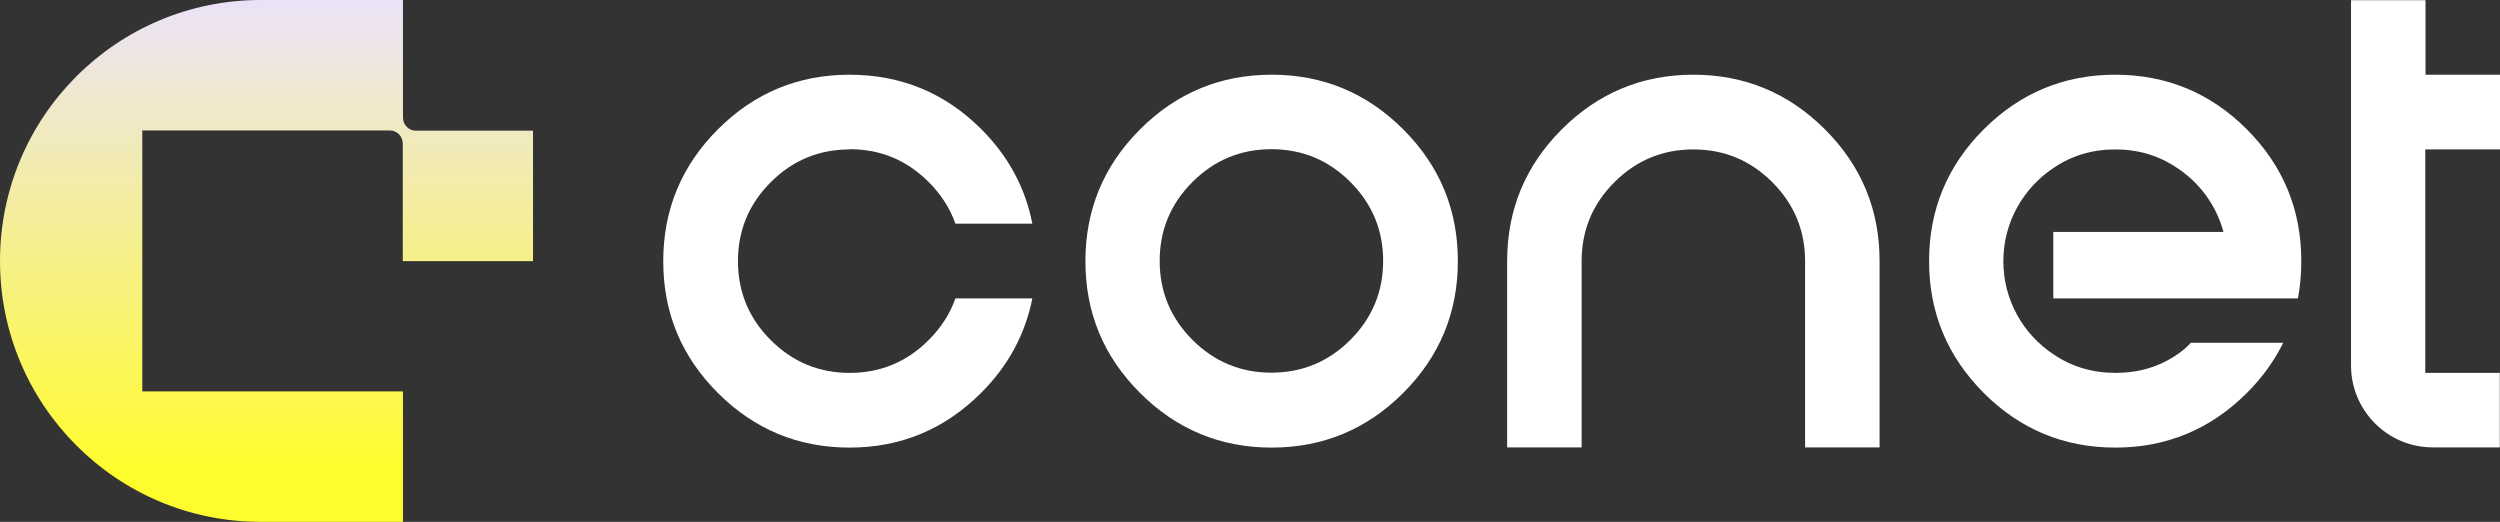
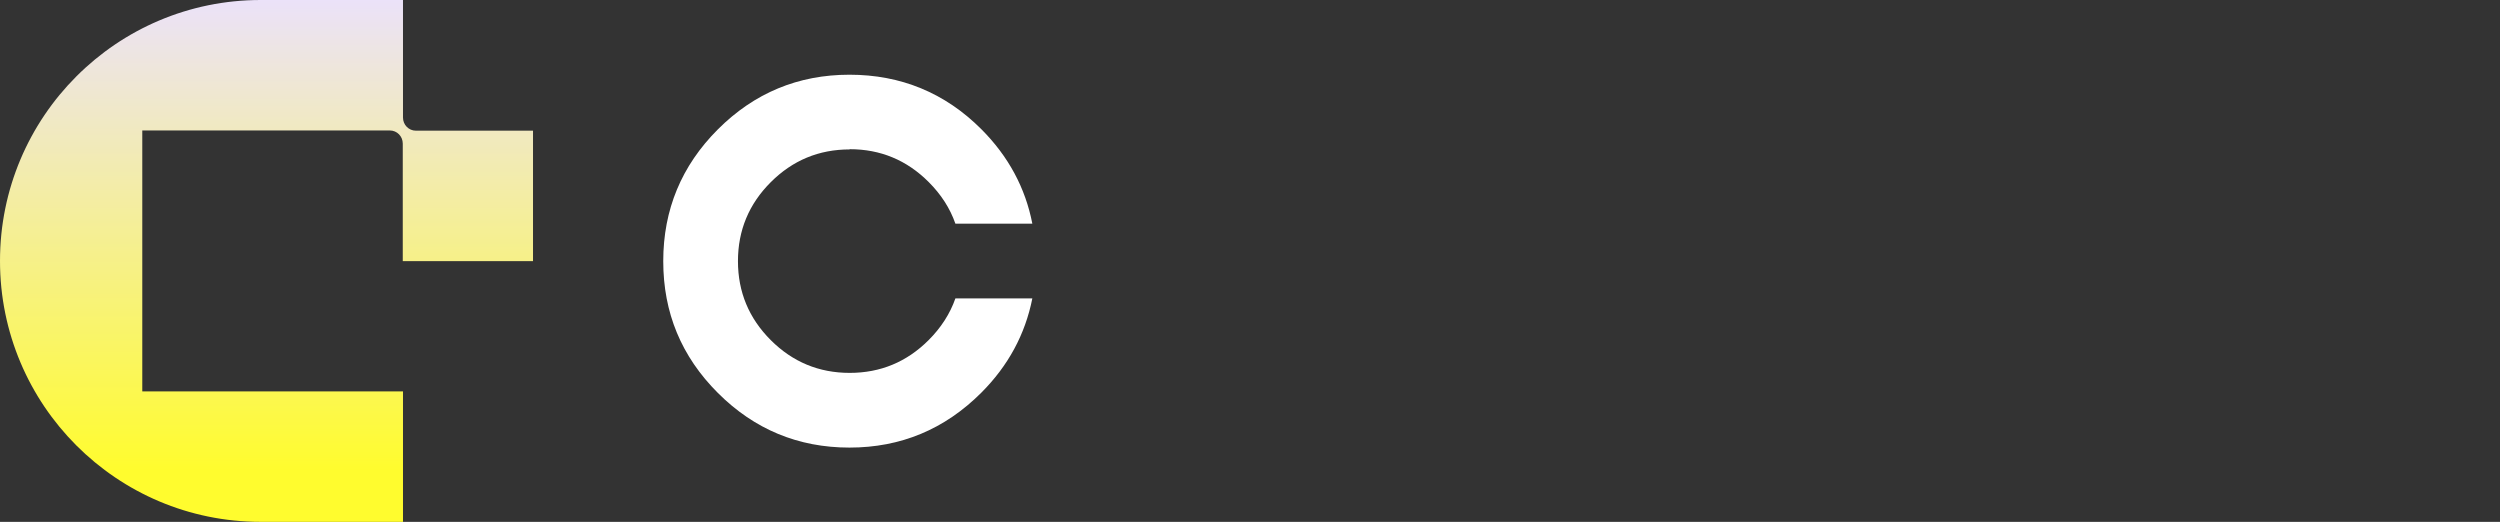
<svg xmlns="http://www.w3.org/2000/svg" width="1121" height="234" viewBox="0 0 1121 234" fill="none">
  <rect x="0" y="0" width="1121" height="234" fill="#333333" stroke="none" />
  <path d="M186.5 58.6C183.3 58.6 180.7 56 180.7 52.7V0H116.9C52.3 0 0 52.4 0 117C0 181.6 52.3 234 116.9 234H180.7V175.5H63.8V58.5H174.8C178 58.5 180.6 61.1 180.6 64.4V117.1H239V58.6H186.4H186.5Z" fill="url(#paint0_linear_7_39)" />
  <path d="M381 66.9C394.8 66.9 406.6 71.8 416.4 81.6C422 87.2 426 93.4 428.4 100.3H462.9C459.8 84.3 452.2 70.1 440 57.9C423.7 41.6 403.9 33.5 380.9 33.5C357.9 33.5 338.2 41.7 321.9 58C305.6 74.3 297.4 94 297.4 117.1C297.4 140.2 305.5 159.8 321.9 176.2C338.2 192.5 357.9 200.7 380.9 200.7C403.9 200.7 423.6 192.5 440 176.1C452.1 164 459.7 149.9 462.9 133.8H428.4C426 140.7 421.9 147 416.4 152.5C406.6 162.3 394.8 167.2 381 167.2C367.2 167.2 355.4 162.3 345.6 152.5C335.8 142.7 330.9 130.9 330.9 117.1C330.9 103.3 335.8 91.5 345.6 81.7C355.4 71.9 367.2 67 381 67V66.9Z" fill="white" />
-   <path d="M570.2 33.5C547.2 33.5 527.5 41.7 511.2 58C494.9 74.3 486.7 94 486.7 117.1C486.7 140.2 494.8 159.8 511.2 176.2C527.5 192.5 547.2 200.7 570.2 200.7C593.2 200.7 612.9 192.5 629.2 176.2C645.5 159.9 653.7 140.2 653.7 117.1C653.7 94 645.6 74.4 629.2 58C612.9 41.7 593.2 33.5 570.2 33.5ZM605.5 152.4C595.7 162.2 583.9 167.1 570.1 167.1C556.3 167.1 544.5 162.2 534.7 152.4C524.9 142.6 520 130.8 520 117C520 103.2 524.9 91.4 534.7 81.6C544.5 71.8 556.3 66.9 570.1 66.9C583.9 66.9 595.7 71.8 605.5 81.6C615.3 91.4 620.2 103.2 620.2 117C620.2 130.8 615.3 142.6 605.5 152.4Z" fill="white" />
-   <path d="M759.3 33.5C736.3 33.5 716.6 41.7 700.3 58C684 74.3 675.8 94 675.8 117.1V200.6H709.2V117.1C709.2 103.3 714.1 91.5 723.9 81.7C733.7 71.9 745.5 67 759.3 67C773.1 67 784.9 71.9 794.7 81.7C804.5 91.5 809.4 103.3 809.4 117.1V200.6H842.8V117.1C842.8 94 834.7 74.4 818.3 58C802 41.7 782.3 33.5 759.3 33.5Z" fill="white" />
-   <path d="M1121 66.9V33.5H1087.6V0.1H1054.2V163.9C1054.2 184.1 1070.6 200.6 1090.8 200.6H1120.9V167.2H1087.5V67H1121V66.9ZM1087.6 66.7C1087.73 66.7 1087.73 66.7 1087.6 66.7Z" fill="white" />
-   <path d="M920.6 133.8H1030.4C1031.4 128.4 1031.9 122.9 1031.9 117.1C1031.9 94 1023.8 74.4 1007.5 58C991.2 41.7 971.5 33.5 948.5 33.5C925.5 33.5 905.8 41.7 889.5 58C873.2 74.3 865 94 865 117.1C865 140.2 873.2 159.8 889.5 176.2C905.8 192.5 925.5 200.7 948.5 200.7C971.5 200.7 991.2 192.5 1007.6 176.1C1014.4 169.3 1019.8 161.8 1023.8 153.7H982.4C980.5 155.7 978.6 157.4 976.3 158.9C968.2 164.5 959 167.2 948.6 167.2C938.2 167.2 928.9 164.4 920.8 158.9C907.2 149.9 898.3 134.6 898.3 117.1C898.3 99.6 907.3 84.3 920.8 75.3C928.9 69.8 938.1 67 948.5 67C958.9 67 968.1 69.8 976.2 75.3C986.3 81.9 993.8 92.1 997 104H920.7V133.9L920.6 133.8Z" fill="white" />
  <defs>
    <linearGradient id="paint0_linear_7_39" x1="119.5" y1="0" x2="119.5" y2="234" gradientUnits="userSpaceOnUse">
      <stop stop-color="#EBE2F9" />
      <stop offset="0.9" stop-color="#FFFC2E" />
    </linearGradient>
  </defs>
</svg>